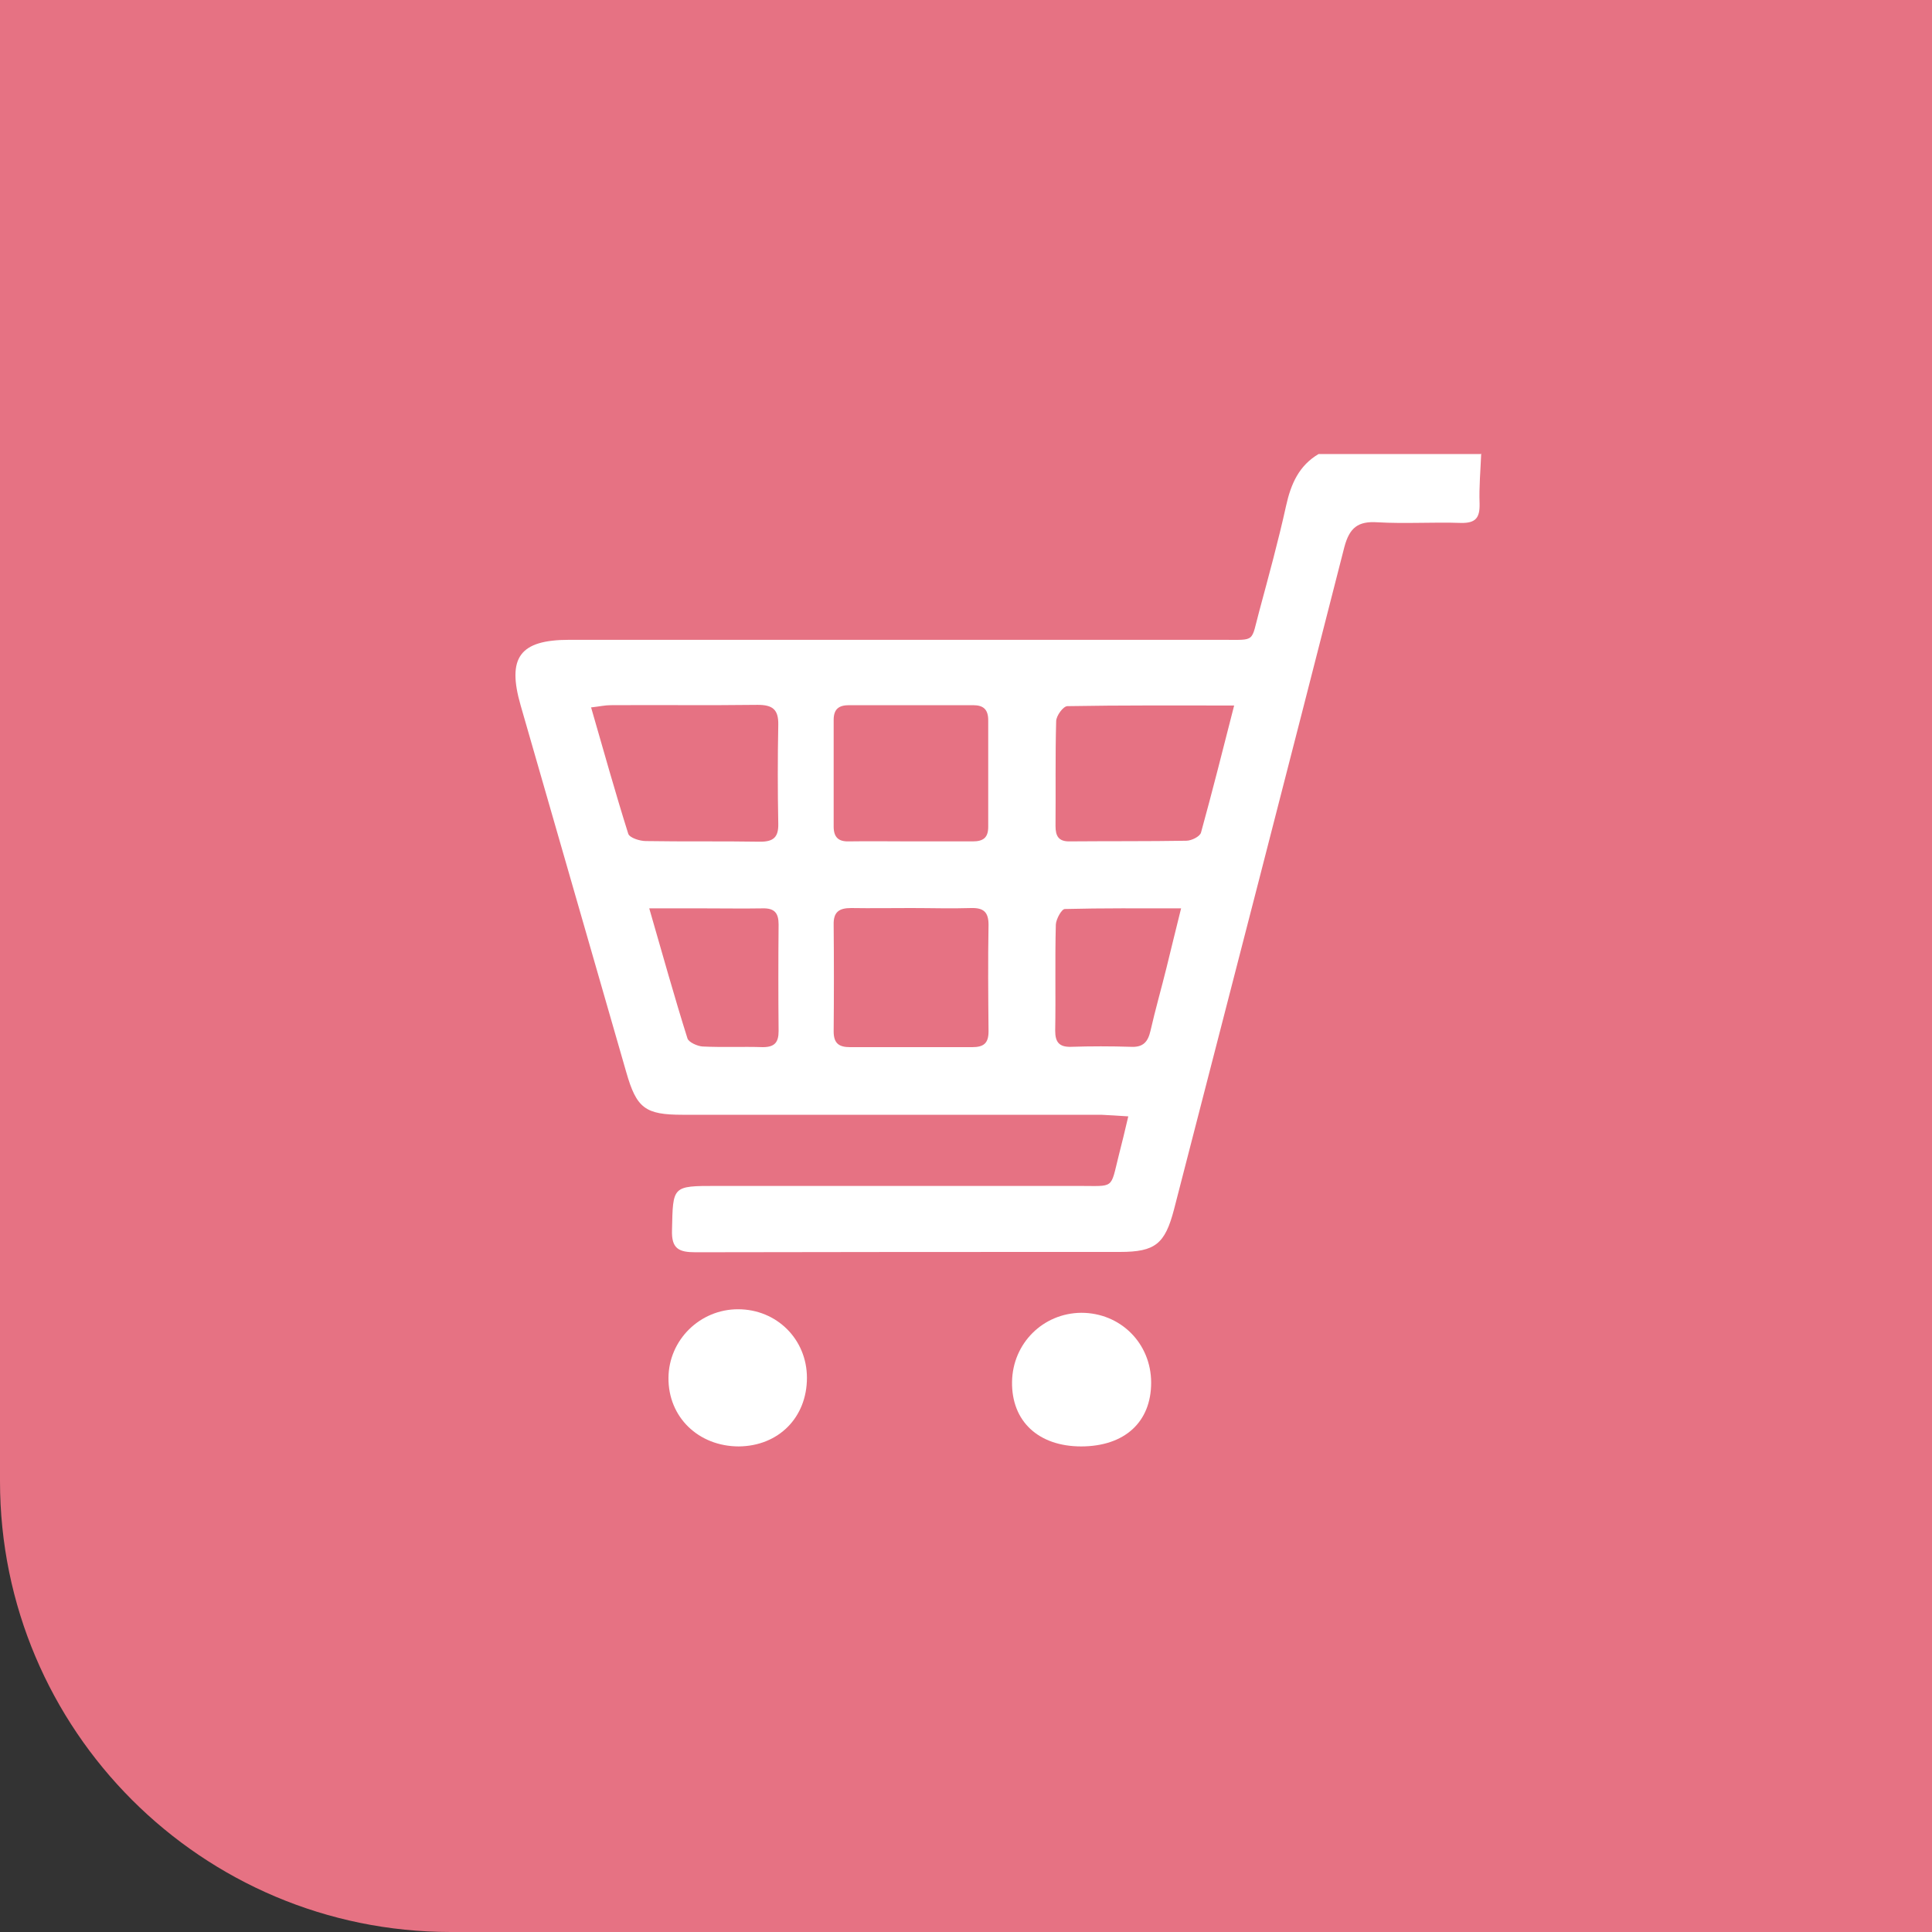
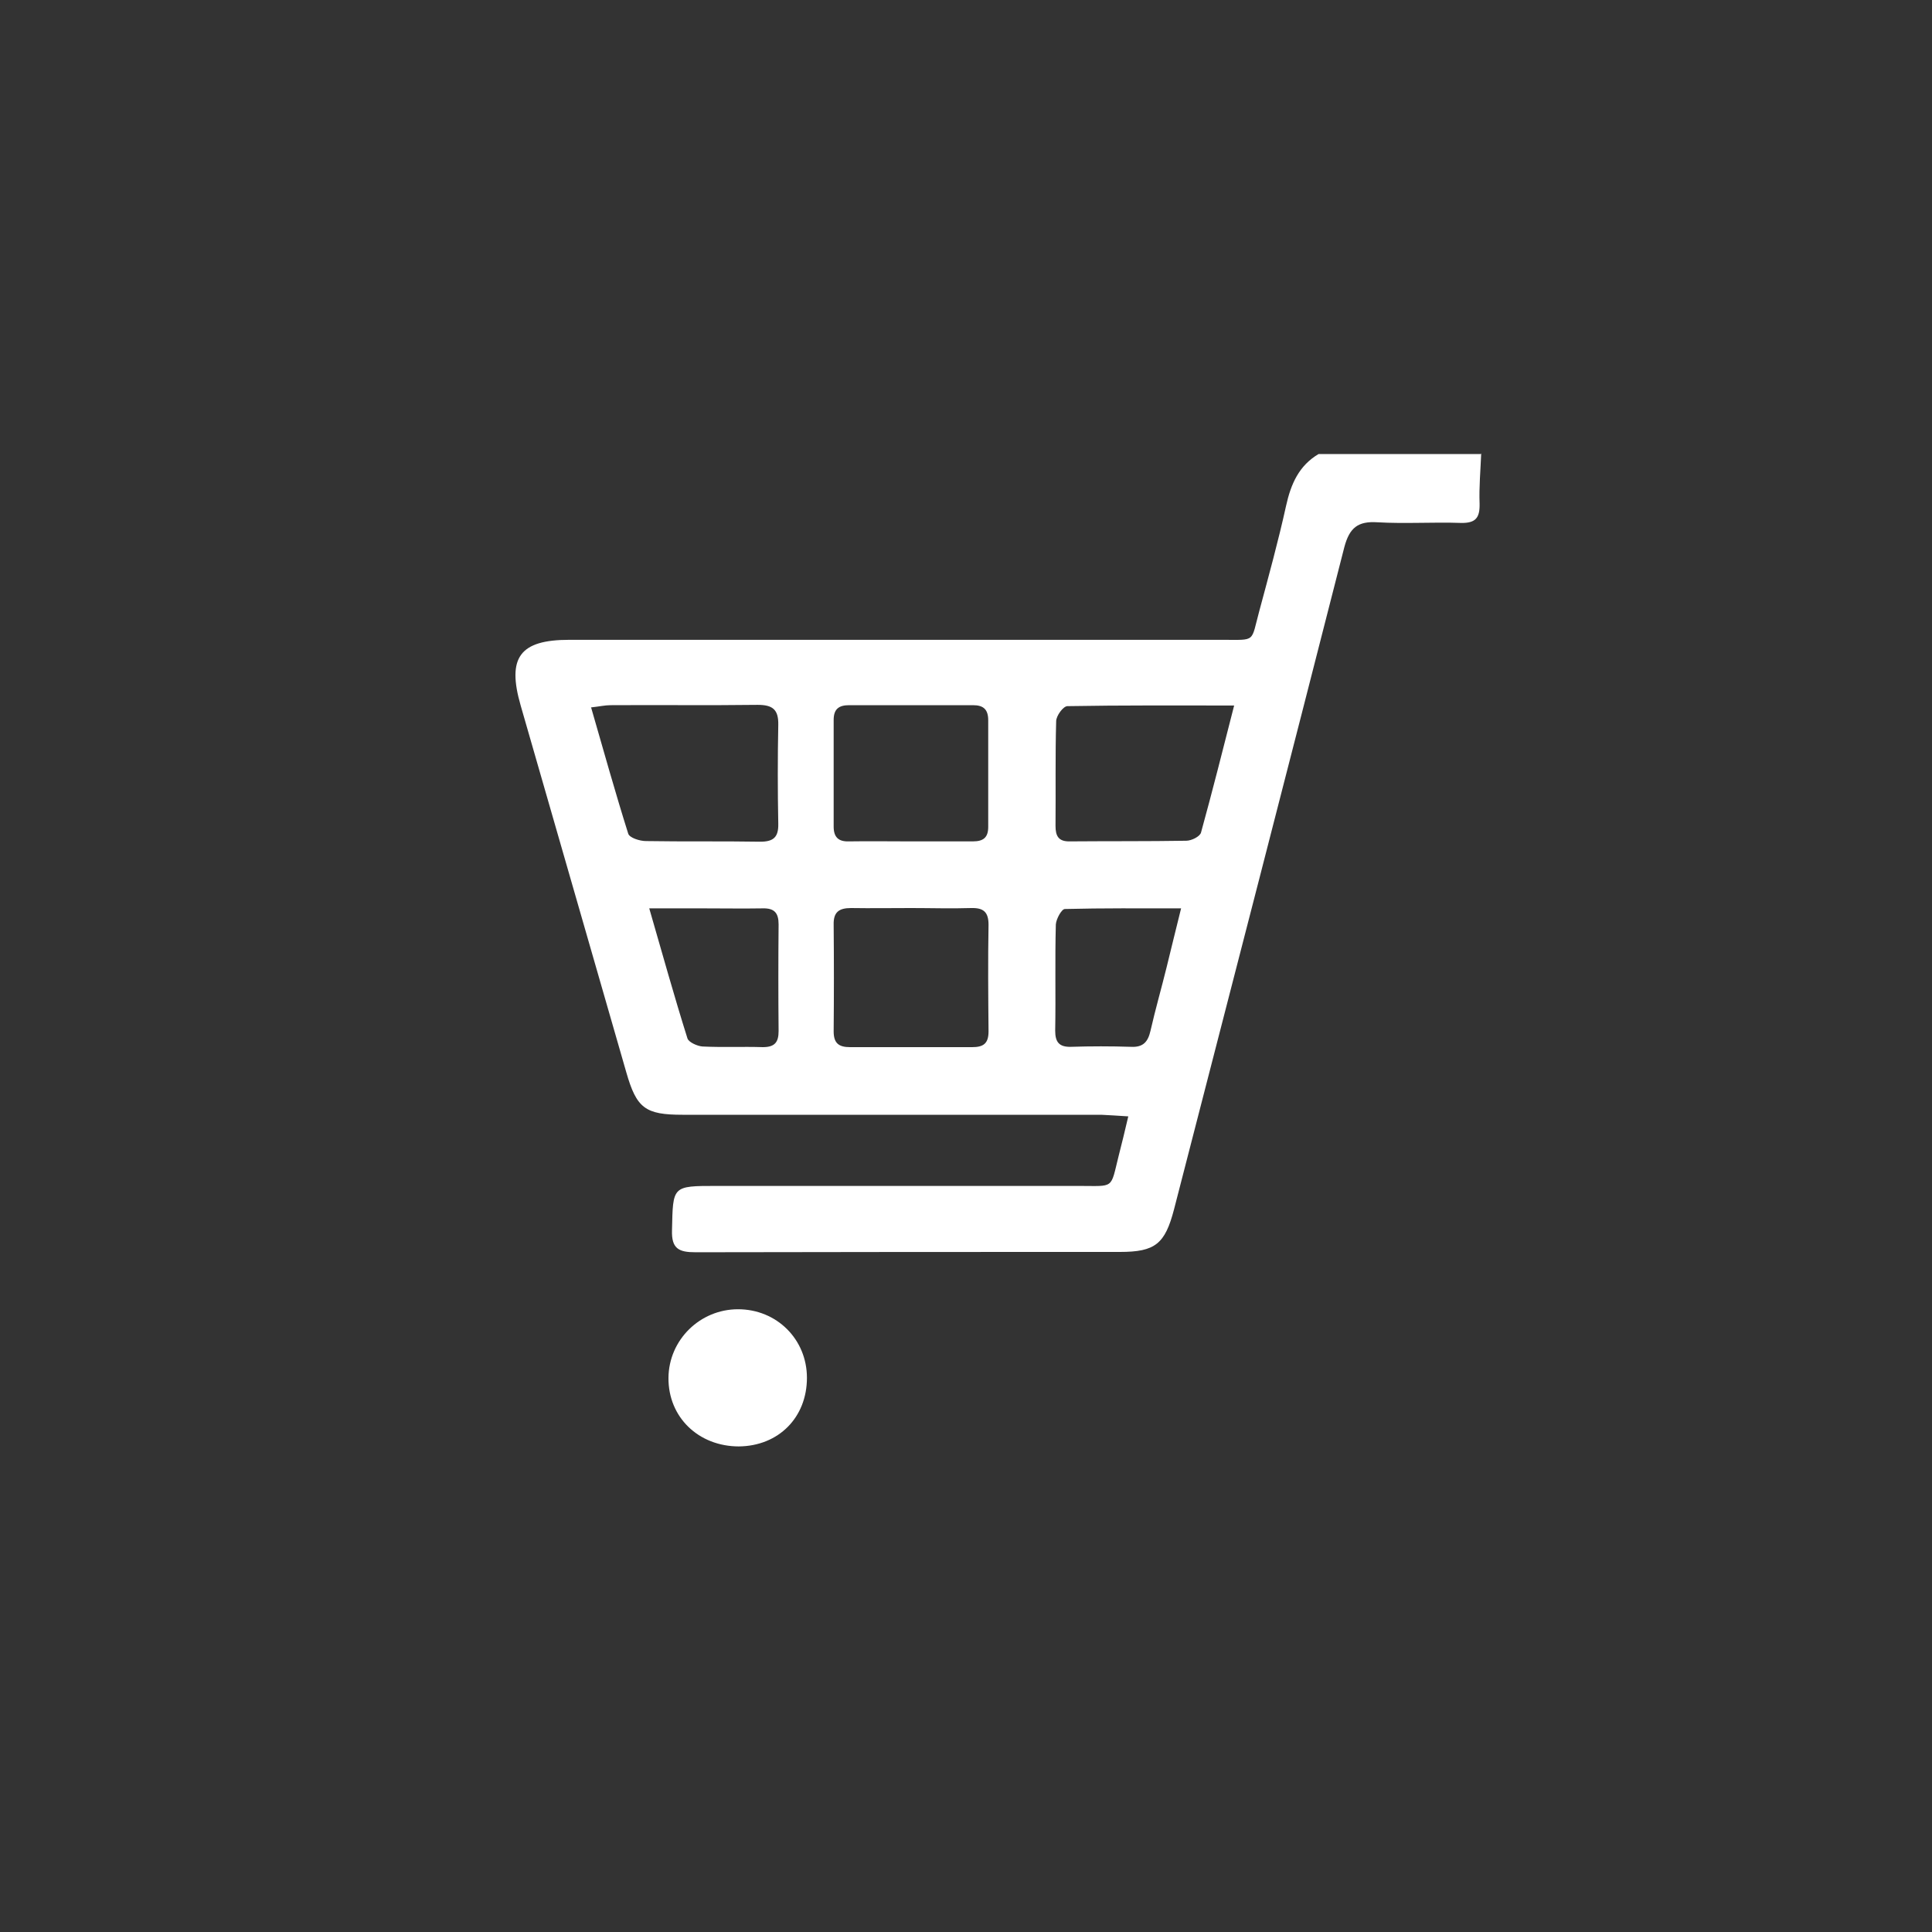
<svg xmlns="http://www.w3.org/2000/svg" width="60" height="60" viewBox="0 0 60 60">
  <rect x="0" y="0" width="60" height="60" fill="#333333" stroke="none" />
  <defs>
    <style>
      .cls-1 {
        fill: #fff;
      }

      .cls-2 {
        fill: #e67283;
      }
    </style>
  </defs>
  <g id="_イヤー_1" data-name="レイヤー 1" />
  <g id="_イヤー_2" data-name="レイヤー 2">
    <g id="nav">
      <g>
-         <path class="cls-2" d="M0,0H60V60H14c-7.73,0-14-6.27-14-14V0H0Z" />
        <g>
          <path class="cls-1" d="M46,14.08c-.02,.52-.07,1.04-.05,1.56,.01,.44-.12,.61-.58,.6-.86-.03-1.73,.03-2.59-.02-.61-.04-.87,.17-1.03,.77-1.75,6.86-3.52,13.71-5.29,20.57-.28,1.07-.58,1.32-1.68,1.32-4.39,0-8.79,0-13.18,.01-.52,0-.75-.11-.73-.69,.03-1.37,0-1.37,1.38-1.37,3.75,0,7.51,0,11.26,0,1.11,0,.97,.11,1.23-.93,.1-.38,.19-.77,.3-1.23-.33-.02-.59-.04-.84-.05-4.33,0-8.67,0-13,0-1.16,0-1.43-.2-1.75-1.32-1.09-3.8-2.19-7.59-3.28-11.39-.43-1.49-.03-2.04,1.51-2.04,6.76,0,13.53,0,20.29,0,1.05,0,.87,.09,1.14-.9,.29-1.08,.59-2.17,.83-3.26,.15-.68,.4-1.25,1.01-1.61h5.06Zm-27.64,7.9c.39,1.35,.75,2.64,1.15,3.91,.04,.13,.36,.23,.55,.23,1.18,.02,2.36,0,3.55,.02,.41,0,.57-.14,.56-.56-.02-1.02-.02-2.04,0-3.07,.01-.48-.18-.62-.64-.62-1.52,.02-3.05,0-4.57,.01-.17,0-.34,.04-.61,.07Zm19.97-.07c-1.82,0-3.5-.01-5.18,.02-.13,0-.35,.3-.35,.47-.03,1.08-.01,2.16-.02,3.25,0,.31,.09,.49,.45,.48,1.2-.01,2.41,0,3.61-.02,.16,0,.43-.13,.46-.26,.35-1.27,.67-2.54,1.03-3.95Zm-10.04,6.29c-.62,0-1.24,.01-1.86,0-.38,0-.55,.13-.54,.52,.01,1.1,.01,2.21,0,3.31,0,.37,.16,.49,.51,.49,1.26,0,2.53,0,3.79,0,.35,0,.51-.11,.51-.49-.01-1.1-.02-2.21,0-3.31,0-.4-.16-.53-.54-.52-.62,.02-1.24,0-1.86,0Zm0-2.07c.64,0,1.28,0,1.92,0,.32,0,.48-.11,.48-.45,0-1.1,0-2.21,0-3.31,0-.33-.14-.47-.47-.47-1.28,0-2.57,0-3.85,0-.32,0-.48,.12-.48,.46,0,1.1,0,2.21,0,3.31,0,.33,.15,.47,.47,.46,.64-.01,1.28,0,1.92,0Zm-8.13,2.07c.42,1.45,.78,2.75,1.19,4.05,.04,.12,.31,.24,.47,.25,.62,.03,1.24,0,1.87,.02,.37,0,.49-.15,.49-.5-.01-1.1-.01-2.21,0-3.31,0-.36-.13-.51-.5-.5-.6,.01-1.2,0-1.81,0-.53,0-1.06,0-1.71,0Zm16.53,.01c-1.28,0-2.45-.01-3.62,.02-.1,0-.27,.31-.28,.48-.03,1.1,0,2.2-.02,3.3,0,.35,.12,.51,.49,.5,.62-.02,1.24-.02,1.86,0,.38,.02,.53-.15,.61-.5,.15-.66,.34-1.32,.5-1.97,.14-.57,.28-1.15,.45-1.83Z" />
          <path class="cls-1" d="M22.95,44.92c-1.26,0-2.2-.91-2.19-2.13,.01-1.18,.98-2.13,2.16-2.13,1.2,0,2.14,.93,2.14,2.13,0,1.23-.88,2.12-2.12,2.13Z" />
-           <path class="cls-1" d="M33.58,44.92c-1.33,0-2.17-.78-2.15-2.01,.02-1.19,.96-2.13,2.15-2.14,1.22,0,2.17,.95,2.17,2.17,0,1.22-.82,1.98-2.18,1.98Z" />
        </g>
      </g>
    </g>
  </g>
</svg>